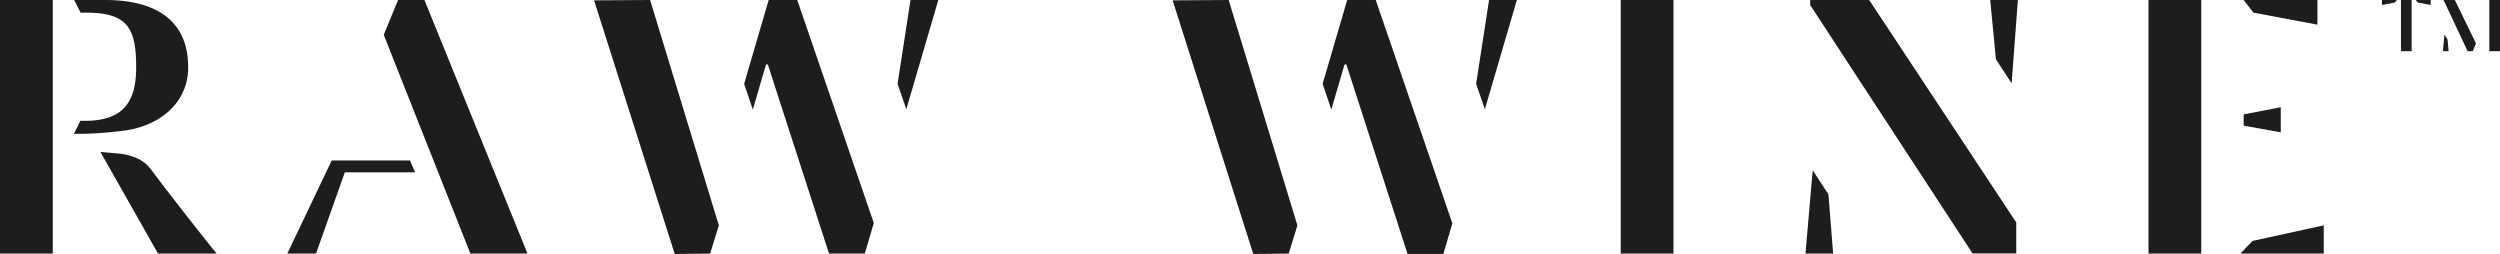
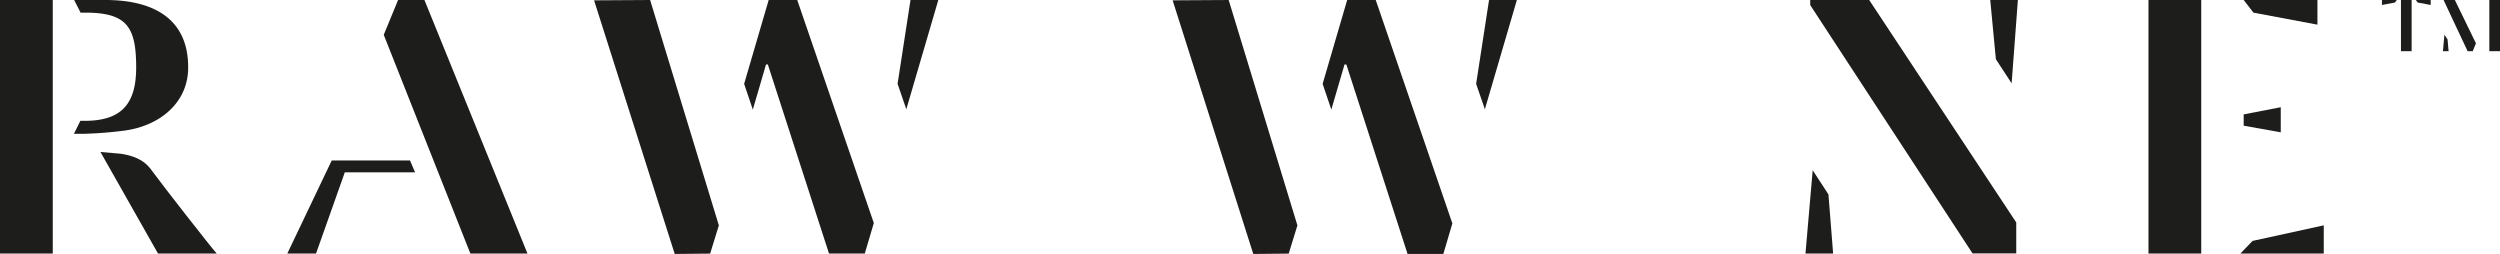
<svg xmlns="http://www.w3.org/2000/svg" id="Layer_1" data-name="Layer 1" viewBox="0 0 443 45">
  <defs>
    <style>.cls-1{fill:#1d1d1b;}</style>
  </defs>
  <title>logo</title>
-   <path class="cls-1" d="M296.54,44.93h-9.35V0h9.35Z" />
  <path class="cls-1" d="M21.37,27.24c3.42.5,4.7,1.84,5.47,2.9,2,2.74,10.74,13.92,11.57,14.79H28l-10.2-18Z" />
  <path class="cls-1" d="M9.35,0H0V44.93H9.35Z" />
  <path class="cls-1" d="M18.66,0H13.14l1.14,2.24h.85c7.37,0,9,2.55,9,9.71,0,6.35-2.5,9.46-9.1,9.46h-.79l-1.14,2.3h1.74A69.55,69.55,0,0,0,22,23.15c6.53-.87,11.27-5.1,11.34-11C33.46,4,28.07,0,18.66,0Z" />
  <path class="cls-1" d="M410.65,0H397.58l1.73,2.24,11.34,2.13Z" />
  <path class="cls-1" d="M404.15,23.45V19l-6.57,1.27v2Z" />
  <path class="cls-1" d="M390.06,0h-9.35V44.93h9.35Z" />
  <path class="cls-1" d="M399.15,42.69,397,44.93h14.77v-5Z" />
  <path class="cls-1" d="M83.35,44.93H93.47L75.21,0H70.54L68,6.17Z" />
  <path class="cls-1" d="M72.66,28.44H58.78L50.91,44.93H56l5.1-14.39H73.55Z" />
  <path class="cls-1" d="M263.12,19.36,268.79,0h-4.93l-2.29,14.86Z" />
  <path class="cls-1" d="M243.78,0h-5.06l-4.35,14.86,1.54,4.56,2.34-8h.32L249.42,45h6.34l1.6-5.41Z" />
  <path class="cls-1" d="M217.72,0l-9.93.06L222.08,45l6.28-.06,1.54-5Z" />
  <path class="cls-1" d="M160.6,19.36,166.27,0h-4.93l-2.29,14.86Z" />
  <path class="cls-1" d="M141.27,0h-5.06l-4.35,14.86,1.54,4.56,2.34-8h.32L146.9,44.93h6.34l1.6-5.41Z" />
  <path class="cls-1" d="M115.2,0l-9.93.06L119.56,45l6.28-.06,1.54-5Z" />
  <path class="cls-1" d="M331.22,0H320.77V.9l28.76,44h7.75V39.42Z" />
  <path class="cls-1" d="M319.93,44.93h4.9L324,34.45l-2.79-4.28Z" />
  <path class="cls-1" d="M357.57,0h-4.9l1,10.49,2.79,4.28Z" />
  <path class="cls-1" d="M437.26,9.07h.91l.57-1.39L435,0h-2Z" />
  <path class="cls-1" d="M427.34,9.07h-1.89V0h1.89Z" />
  <path class="cls-1" d="M443,9.07h-1.89V0H443Z" />
  <path class="cls-1" d="M430.72,0h-2.64l.35.45,2.29.43Z" />
  <path class="cls-1" d="M422.08,0h2.64l-.35.45-2.29.43Z" />
  <path class="cls-1" d="M432.89,9.07h1L433.71,7l-.56-.86Z" />
</svg>